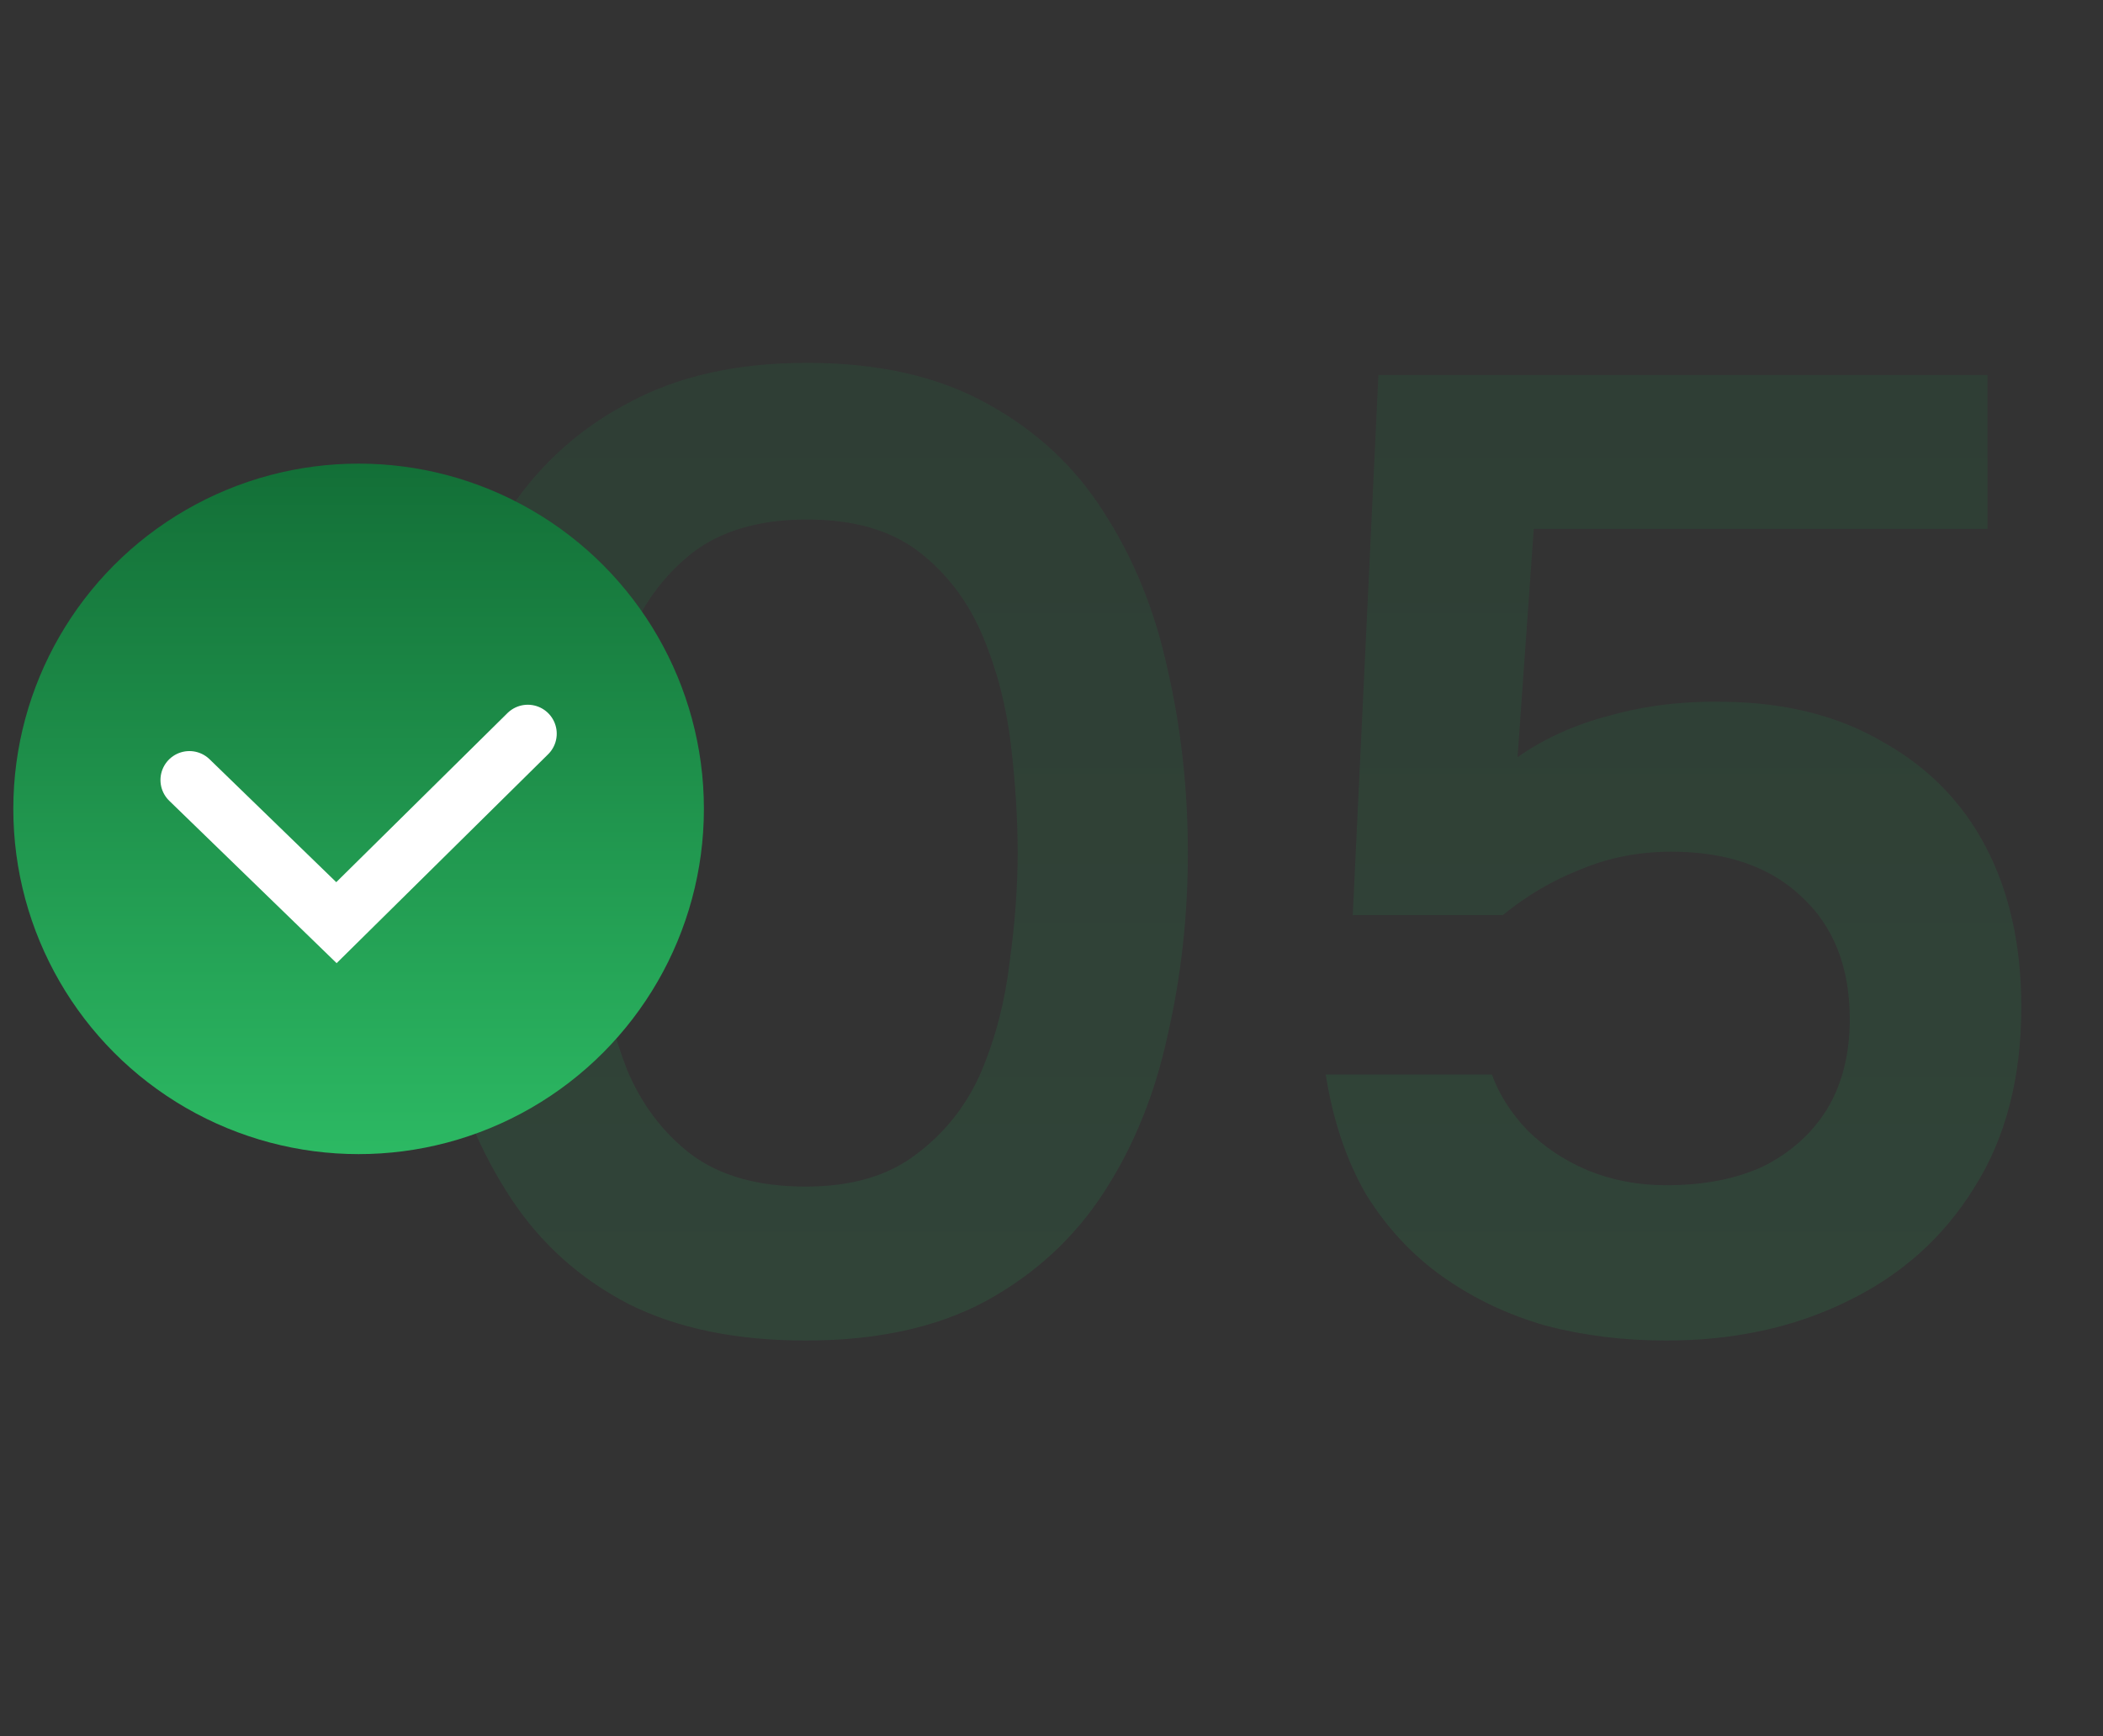
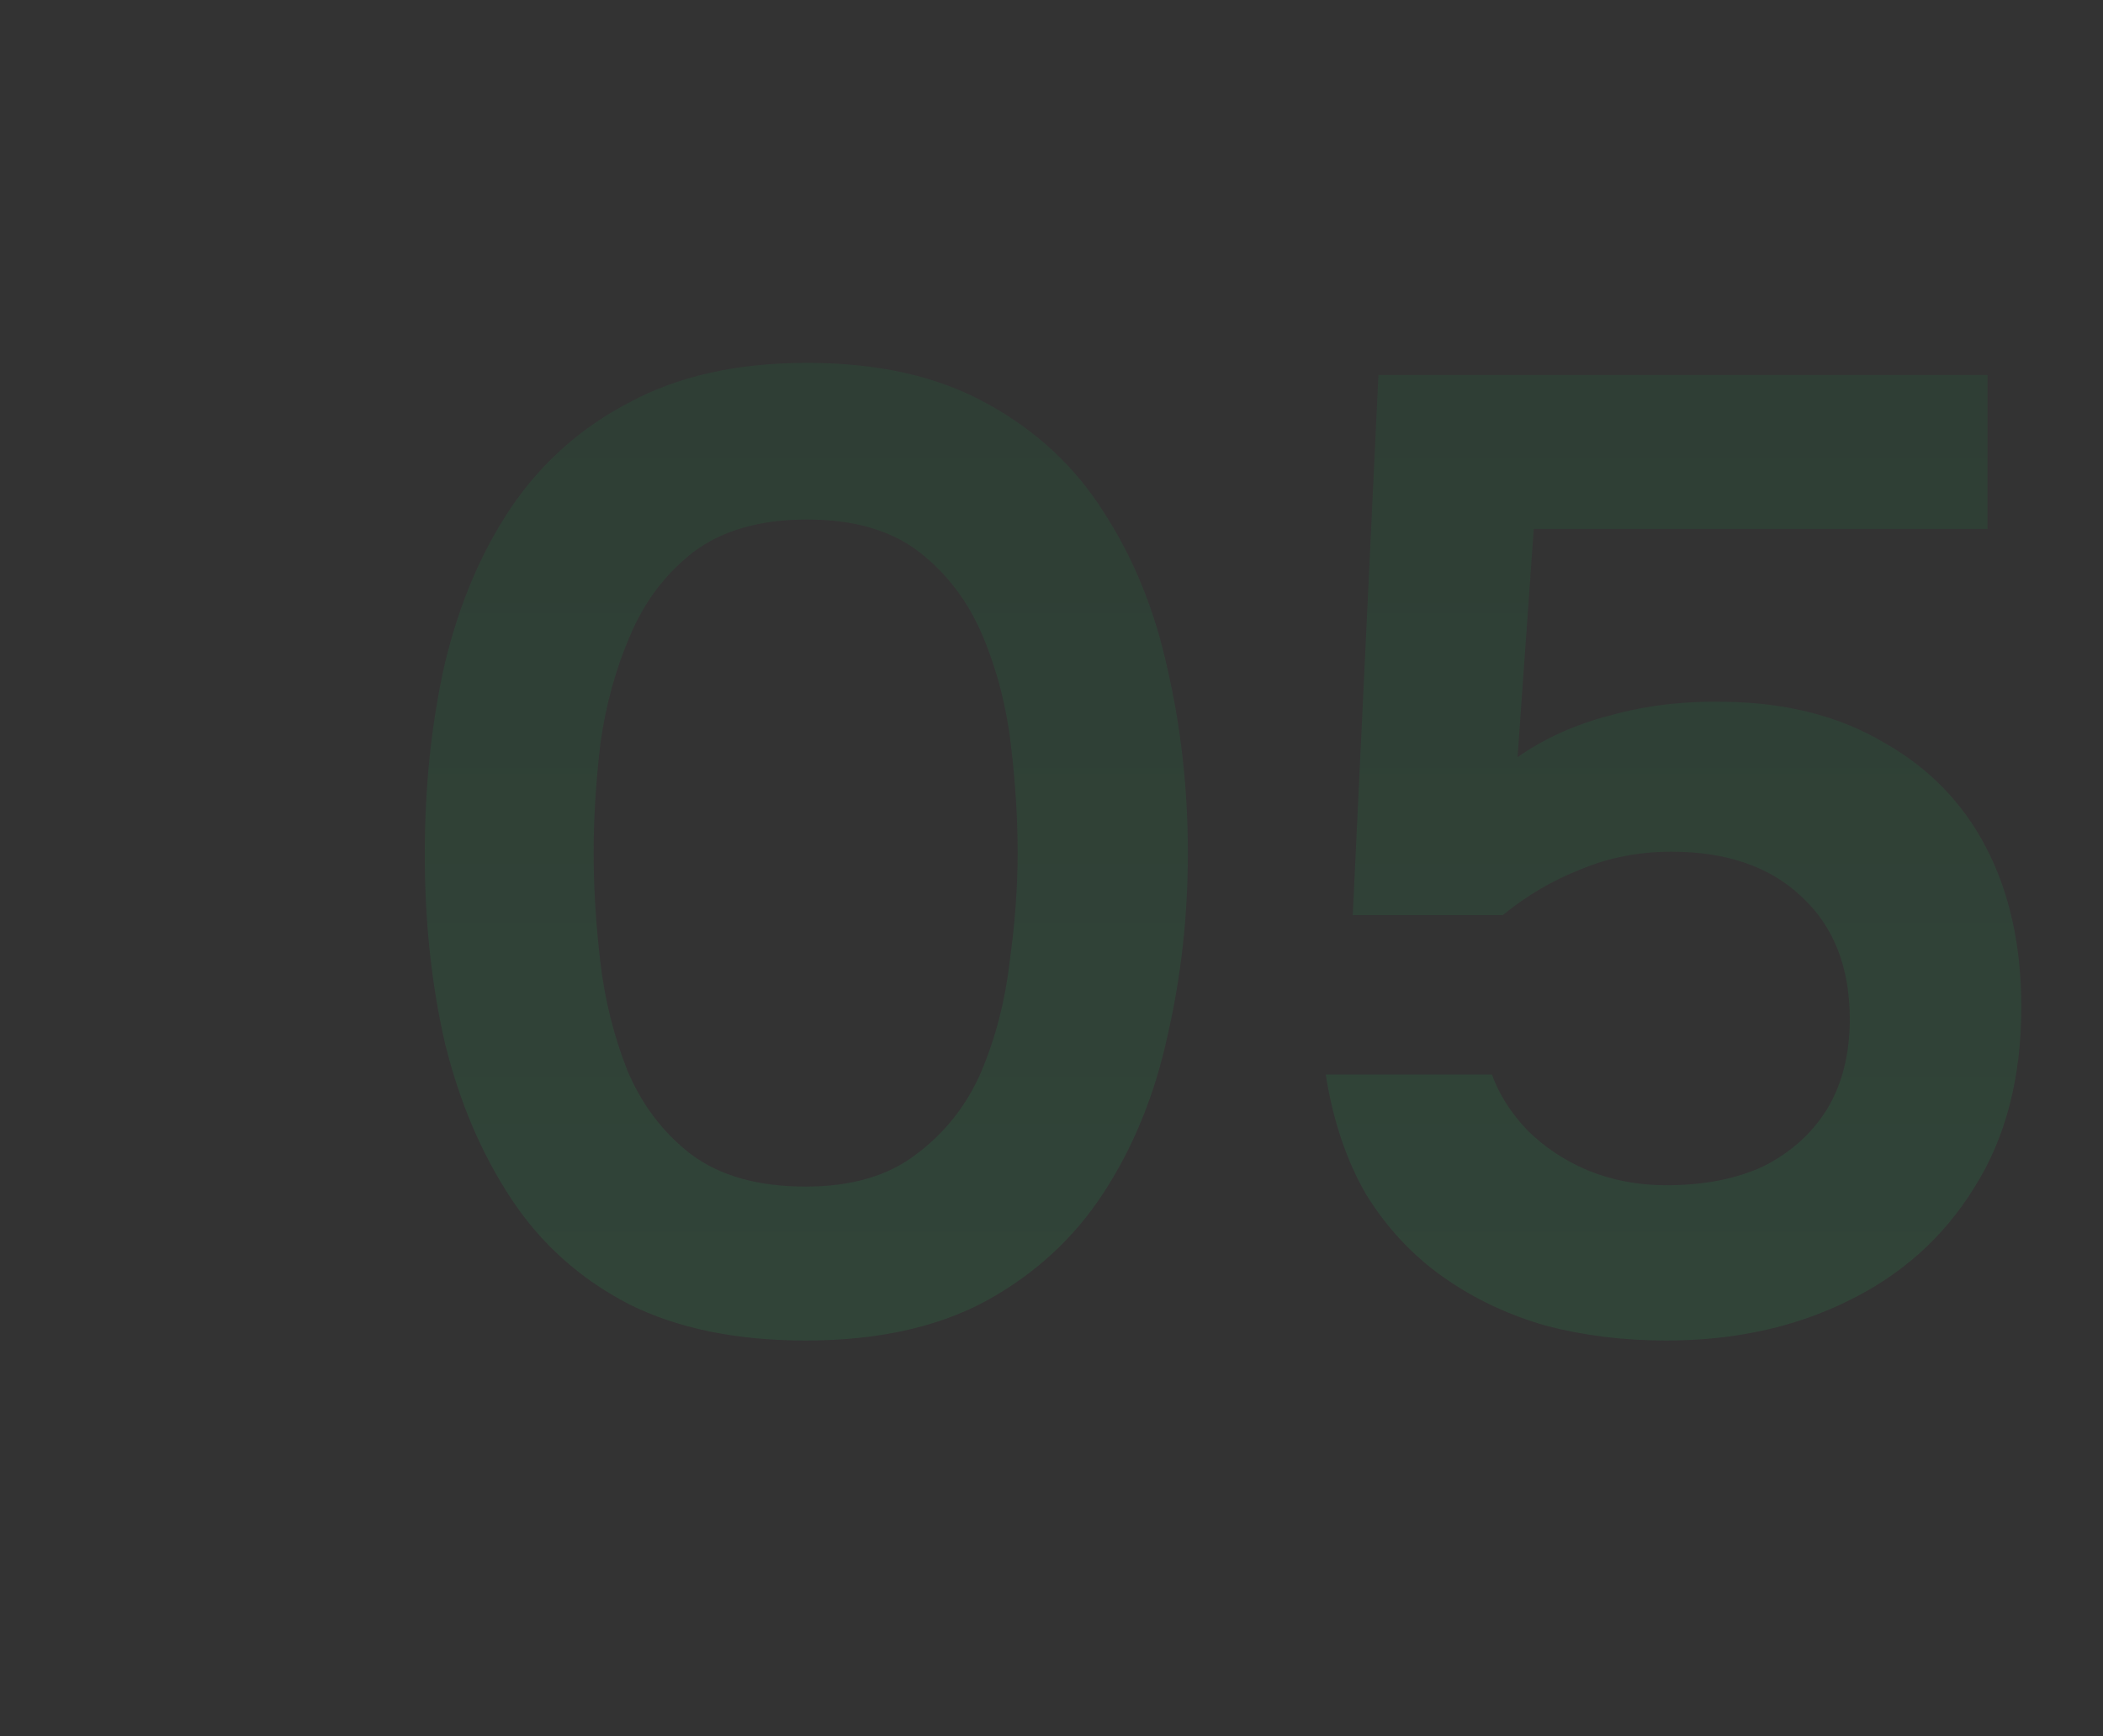
<svg xmlns="http://www.w3.org/2000/svg" width="109" height="90" viewBox="0 0 109 90" fill="none">
  <rect x="0" y="0" width="109" height="90" fill="#333333" stroke="none" />
  <path d="M41.757 69.49C38.164 69.49 35.107 68.86 32.587 67.6C30.067 66.293 28.037 64.474 26.497 62.14C24.957 59.807 23.814 57.123 23.067 54.09C22.367 51.057 22.017 47.79 22.017 44.29C22.017 40.743 22.367 37.43 23.067 34.35C23.814 31.27 24.957 28.587 26.497 26.3C28.084 23.967 30.137 22.147 32.657 20.84C35.177 19.487 38.234 18.81 41.827 18.81C45.514 18.81 48.617 19.51 51.137 20.91C53.704 22.31 55.734 24.2 57.227 26.58C58.767 28.96 59.864 31.667 60.517 34.7C61.217 37.733 61.567 40.907 61.567 44.22C61.567 47.487 61.217 50.637 60.517 53.67C59.864 56.703 58.767 59.41 57.227 61.79C55.687 64.17 53.634 66.06 51.067 67.46C48.547 68.814 45.444 69.49 41.757 69.49ZM41.757 61.51C44.137 61.51 46.051 60.95 47.497 59.83C48.991 58.71 50.111 57.287 50.857 55.56C51.604 53.787 52.094 51.897 52.327 49.89C52.607 47.883 52.747 45.993 52.747 44.22C52.747 42.447 52.631 40.58 52.397 38.62C52.164 36.614 51.674 34.724 50.927 32.95C50.181 31.177 49.084 29.73 47.637 28.61C46.191 27.49 44.254 26.93 41.827 26.93C39.401 26.93 37.441 27.49 35.947 28.61C34.501 29.73 33.404 31.177 32.657 32.95C31.911 34.677 31.397 36.544 31.117 38.55C30.884 40.557 30.767 42.447 30.767 44.22C30.767 45.993 30.884 47.883 31.117 49.89C31.351 51.85 31.817 53.717 32.517 55.49C33.264 57.264 34.361 58.71 35.807 59.83C37.301 60.95 39.284 61.51 41.757 61.51ZM86.355 69.49C84.162 69.49 82.085 69.234 80.125 68.72C78.165 68.16 76.392 67.32 74.805 66.2C73.218 65.08 71.888 63.657 70.815 61.93C69.788 60.157 69.088 58.08 68.715 55.7H77.325C77.698 56.727 78.305 57.684 79.145 58.57C80.032 59.457 81.082 60.157 82.295 60.67C83.555 61.184 84.908 61.44 86.355 61.44C88.315 61.44 89.995 61.114 91.395 60.46C92.795 59.76 93.892 58.78 94.685 57.52C95.478 56.214 95.875 54.65 95.875 52.83C95.875 50.123 95.035 48 93.355 46.46C91.722 44.92 89.482 44.15 86.635 44.15C84.955 44.15 83.392 44.453 81.945 45.06C80.498 45.62 79.145 46.413 77.885 47.44H70.115L71.445 19.44H103.015V27.42H79.495L78.655 39.25C80.055 38.27 81.665 37.547 83.485 37.08C85.305 36.567 87.288 36.334 89.435 36.38C92.608 36.427 95.338 37.127 97.625 38.48C99.958 39.787 101.732 41.607 102.945 43.94C104.158 46.273 104.765 49.027 104.765 52.2C104.765 55.887 103.948 59.014 102.315 61.58C100.728 64.147 98.535 66.107 95.735 67.46C92.982 68.814 89.855 69.49 86.355 69.49Z" fill="url(#paint0_linear_50_439)" fill-opacity="0.15" />
-   <circle cx="18.587" cy="41.93" r="17.897" fill="url(#paint1_linear_50_439)" />
-   <path d="M9.817 40.434L17.438 47.829L27.356 38.032" stroke="white" stroke-width="3" stroke-linecap="round" />
  <defs>
    <linearGradient id="paint0_linear_50_439" x1="63.587" y1="0.93" x2="63.587" y2="89.93" gradientUnits="userSpaceOnUse">
      <stop stop-color="#136F37" />
      <stop offset="1" stop-color="#2CB963" />
    </linearGradient>
    <linearGradient id="paint1_linear_50_439" x1="18.587" y1="24.033" x2="18.587" y2="59.827" gradientUnits="userSpaceOnUse">
      <stop stop-color="#136F37" />
      <stop offset="1" stop-color="#2CB963" />
    </linearGradient>
  </defs>
</svg>